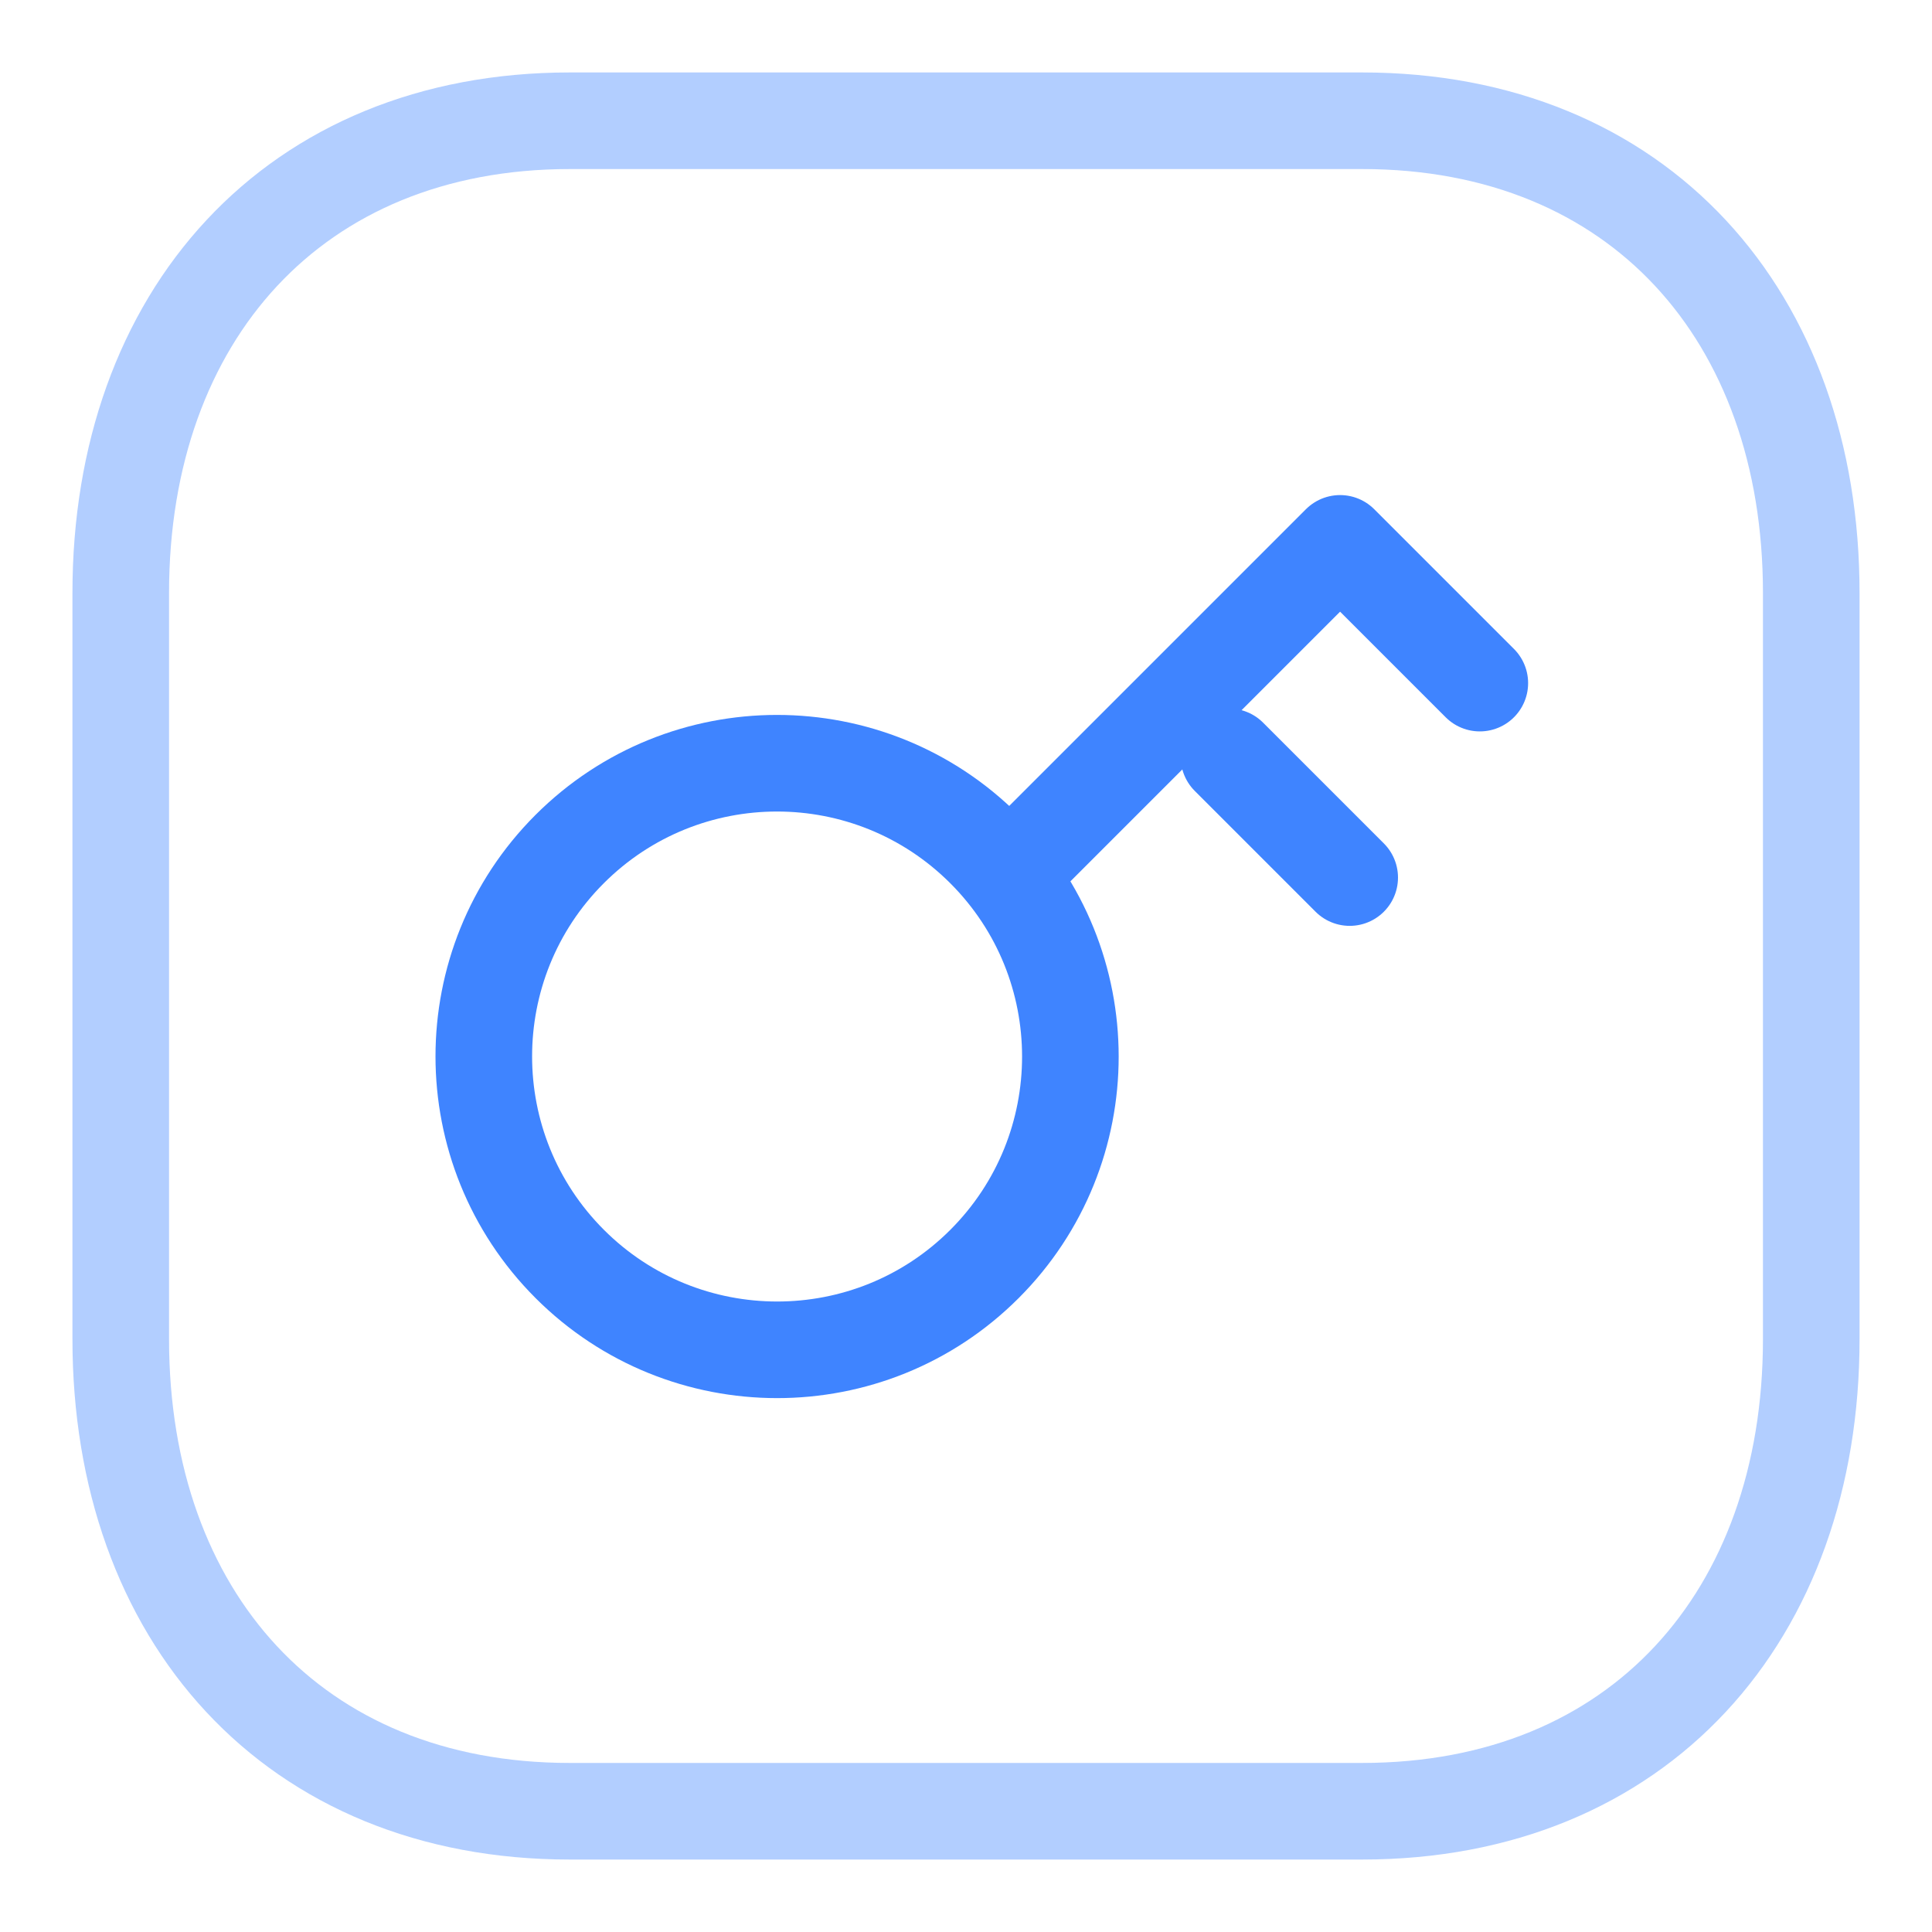
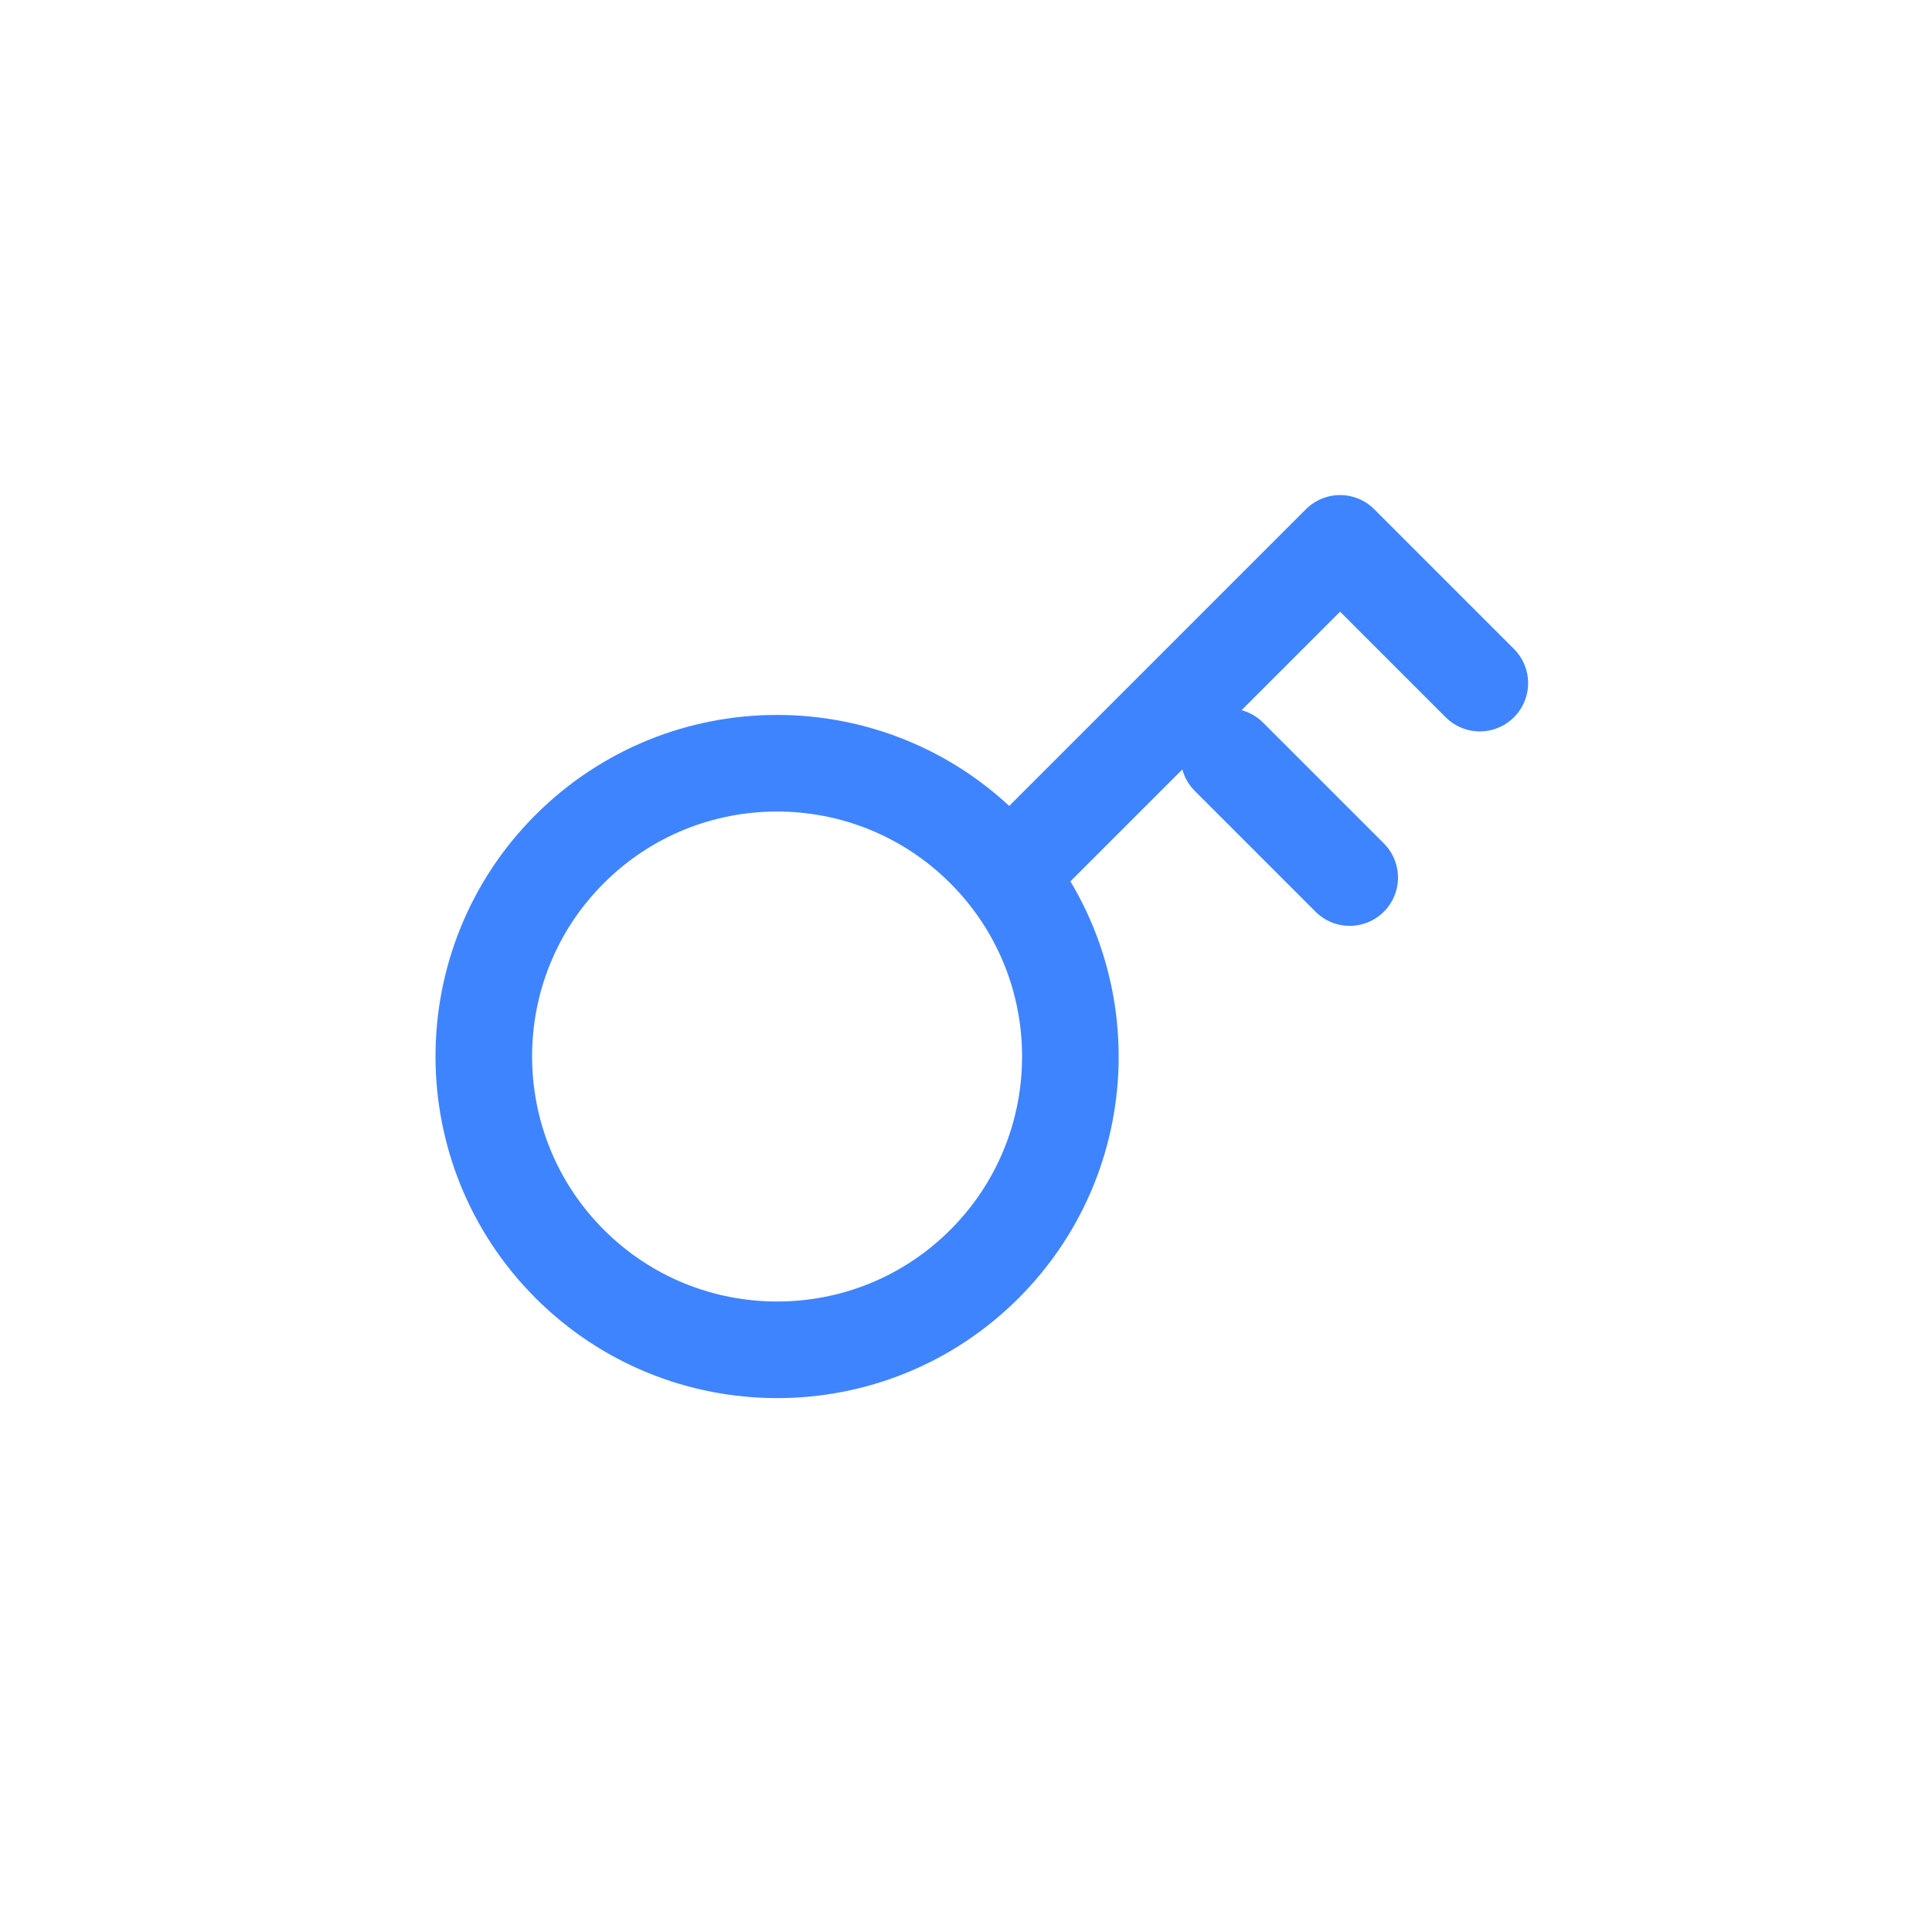
<svg xmlns="http://www.w3.org/2000/svg" width="40" height="40" viewBox="0 0 40 40" fill="none">
-   <path opacity="0.4" fill-rule="evenodd" clip-rule="evenodd" d="M28.2 2.5H11.799C6.083 2.5 2.5 6.547 2.5 12.274V27.727C2.5 33.453 6.066 37.5 11.799 37.5H28.198C33.932 37.5 37.5 33.453 37.5 27.727V12.274C37.5 6.547 33.932 2.5 28.2 2.5Z" stroke="#3F84FF" stroke-width="2" stroke-linecap="round" stroke-linejoin="round" />
  <path fill-rule="evenodd" clip-rule="evenodd" d="M20.382 17.58C22.753 19.95 22.755 23.797 20.382 26.17C18.012 28.54 14.165 28.538 11.795 26.168C9.425 23.797 9.423 19.95 11.793 17.58C14.165 15.208 18.012 15.21 20.382 17.58Z" stroke="#3F84FF" stroke-width="2" stroke-linecap="round" stroke-linejoin="round" />
  <path d="M21.044 17.951L27.745 11.25L30.638 14.143" stroke="#3F84FF" stroke-width="2" stroke-linecap="round" stroke-linejoin="round" />
  <path d="M27.944 18.169L25.444 15.669" stroke="#3F84FF" stroke-width="2" stroke-linecap="round" stroke-linejoin="round" />
</svg>